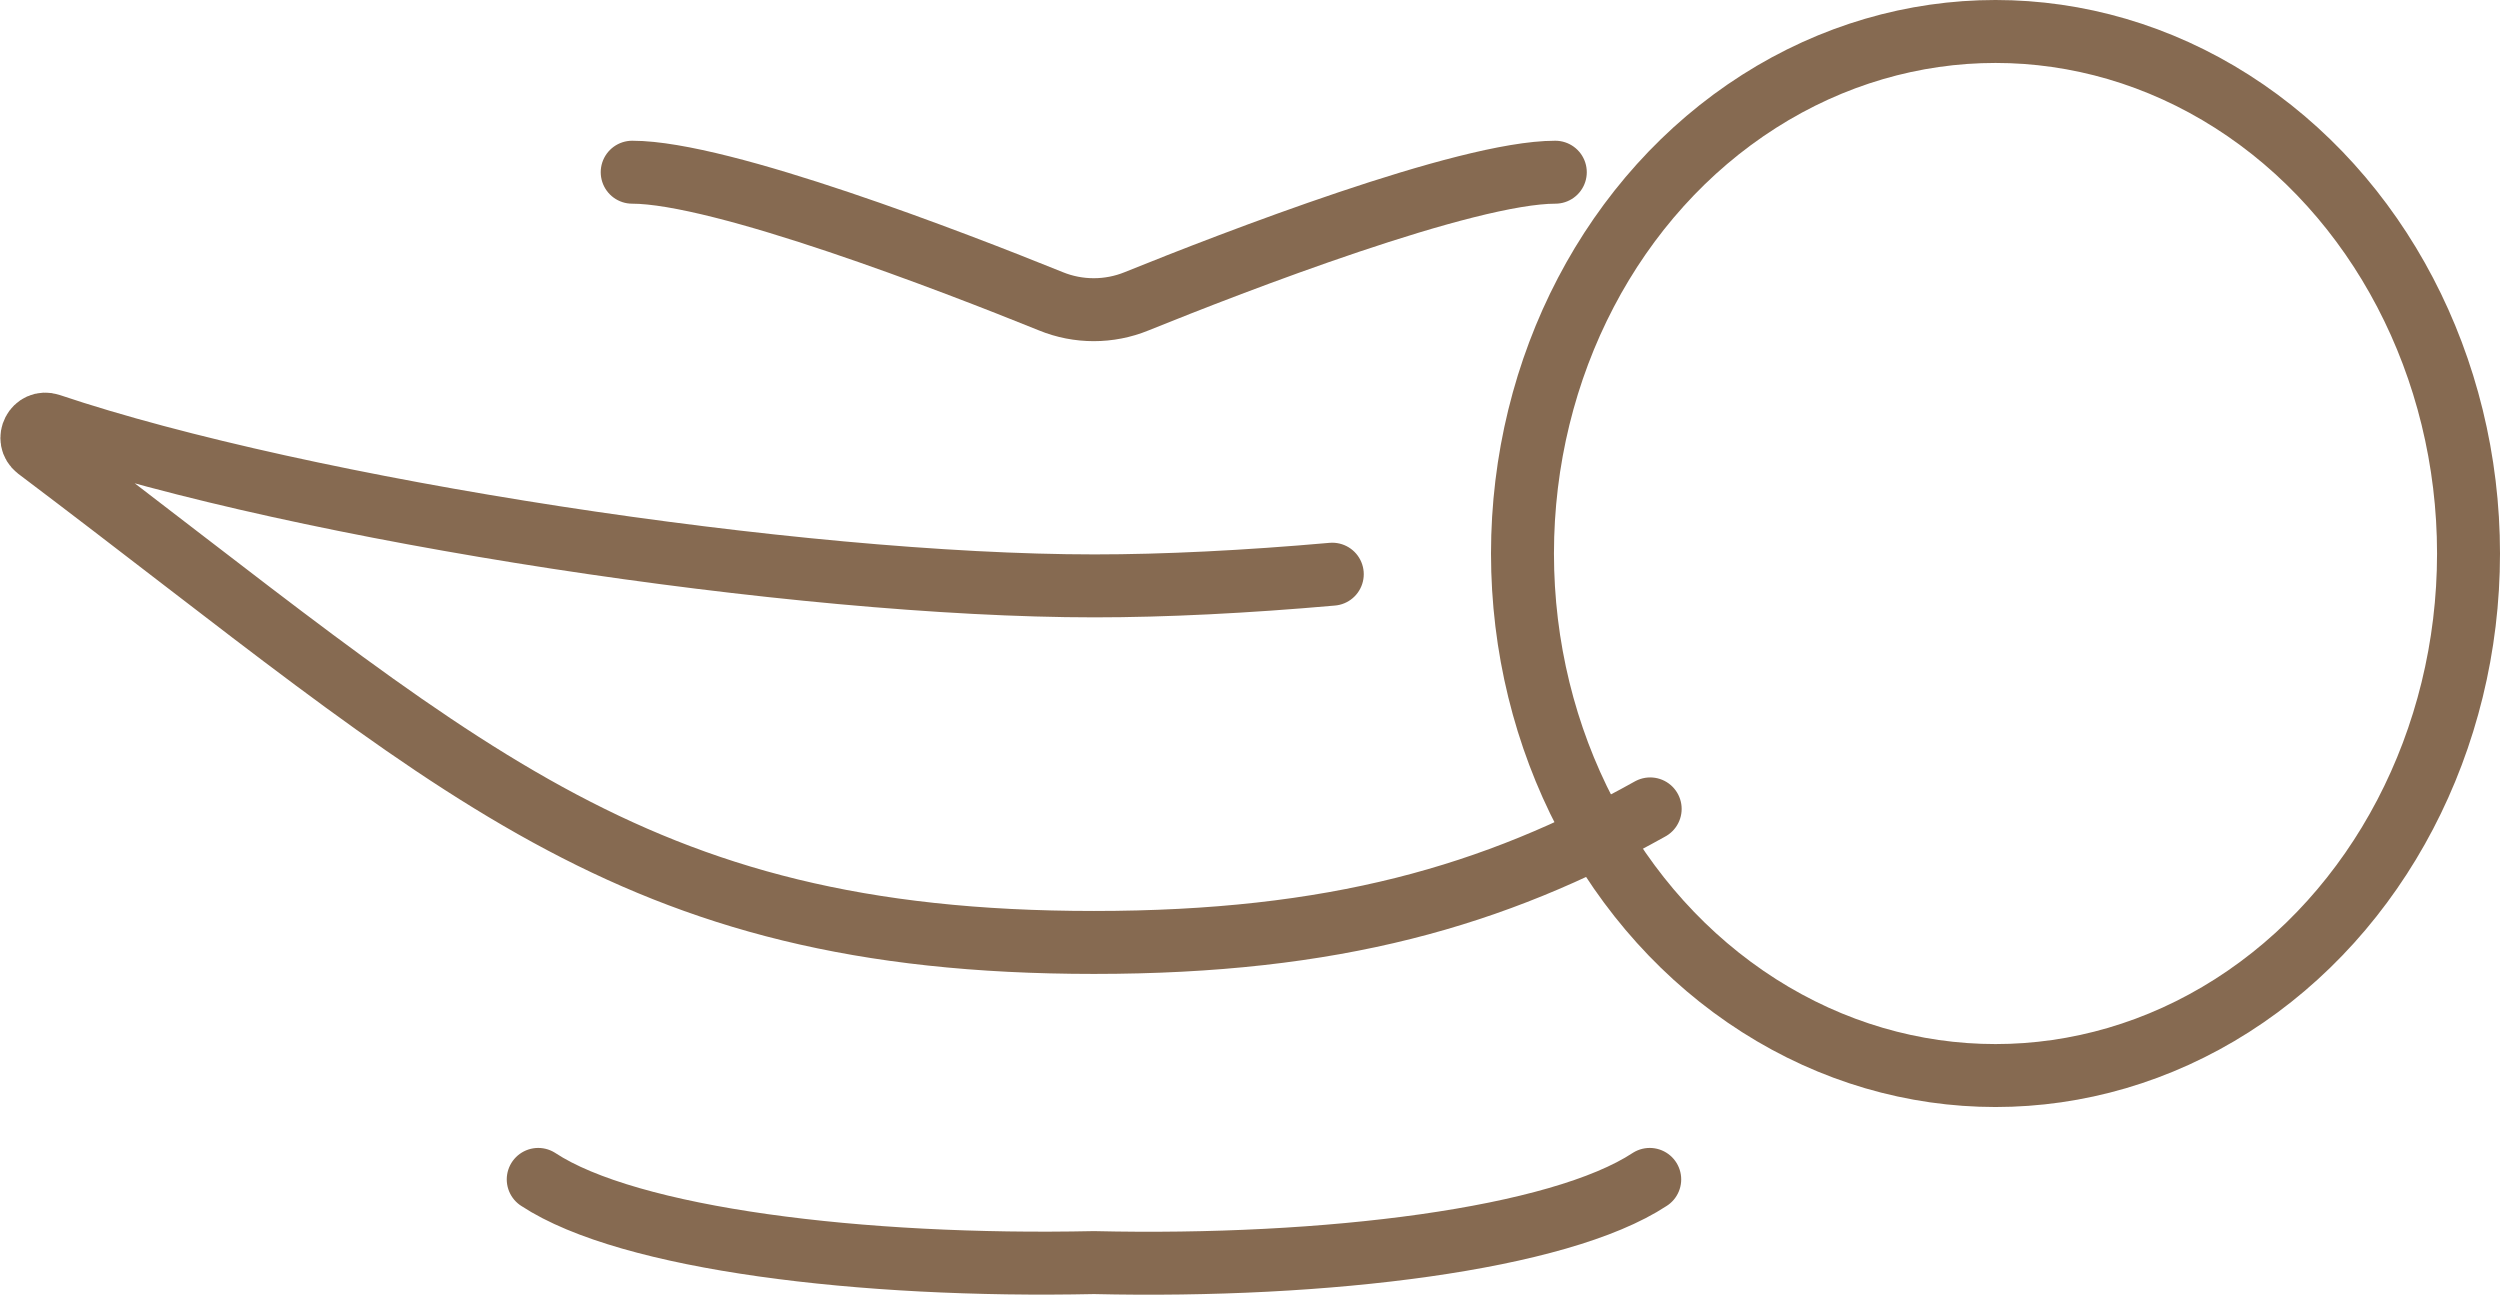
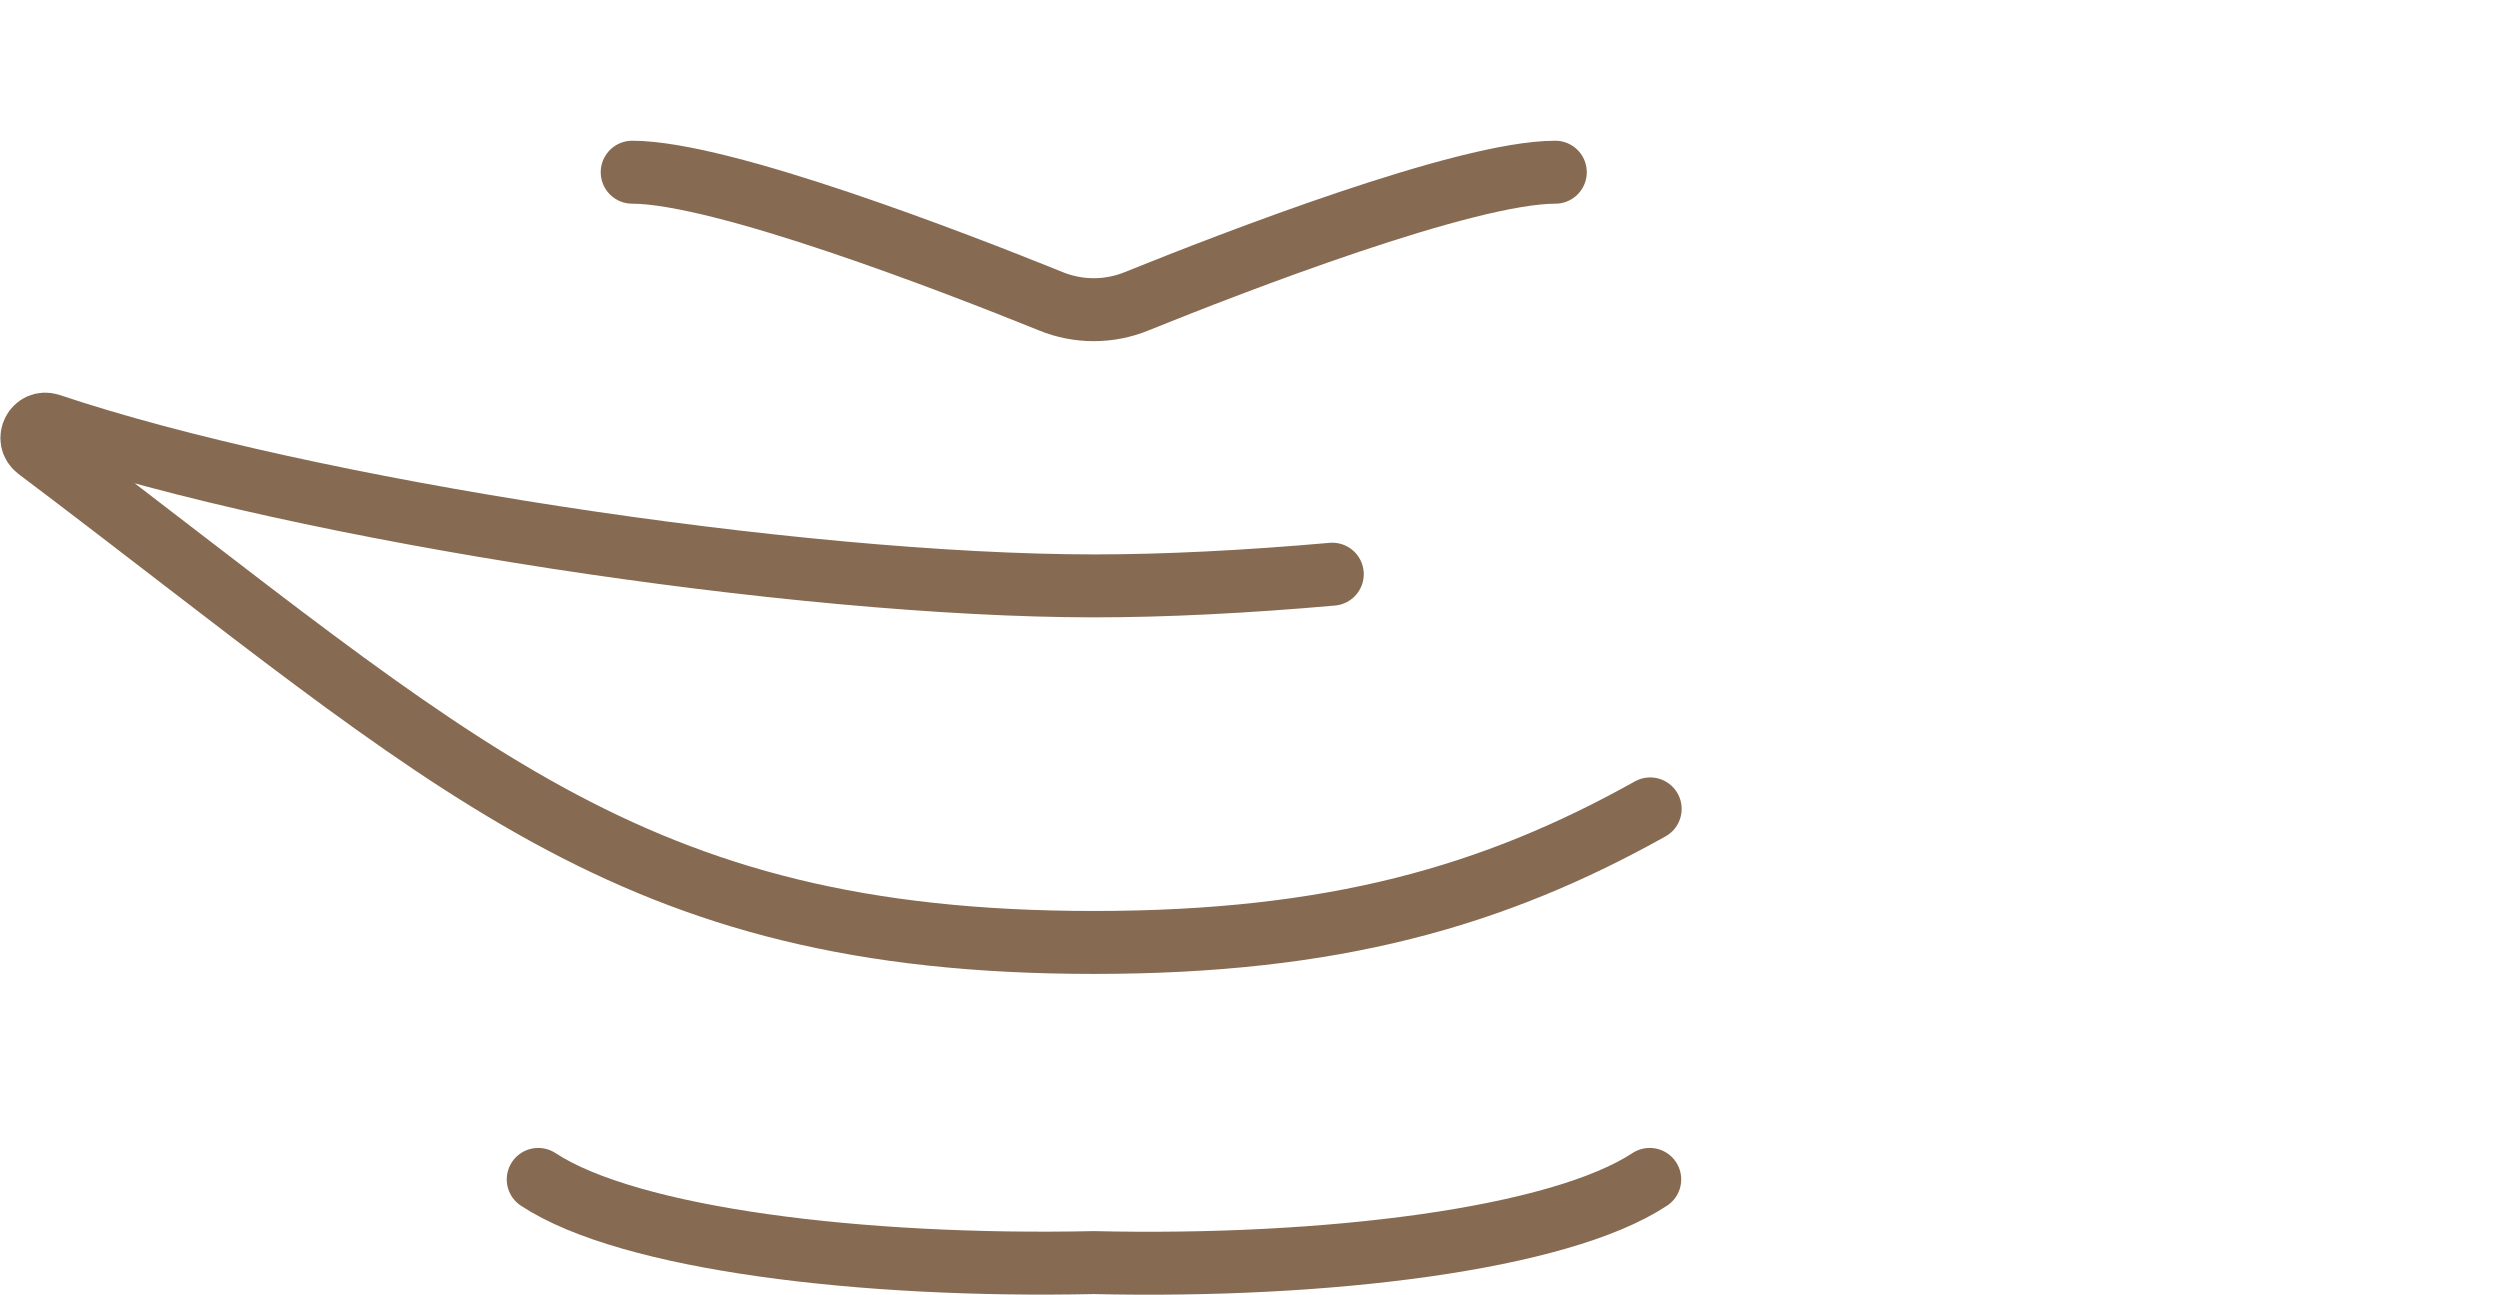
<svg xmlns="http://www.w3.org/2000/svg" version="1.1" id="編集モード" x="0px" y="0px" viewBox="0 0 556 288" style="enable-background:new 0 0 556 288;" xml:space="preserve">
  <style type="text/css">
	.st0{fill:none;stroke:#866A51;stroke-width:14;stroke-linecap:round;stroke-linejoin:round;stroke-miterlimit:10;}
</style>
  <path class="st0" d="M367,179.9c-34.7,19.4-70.4,29.7-123.7,29.7c-104.3,0-141.4-39.2-235-109.8c-2.7-2.1-0.5-6.4,2.8-5.3  c56.5,19,166,35.8,232.3,35.8c15.6,0,33.7-0.9,52.9-2.6" />
  <path class="st0" d="M366.9,262.3c-20.2,13.3-72,19.7-123.6,18.5c-51.6,1.1-103.4-5.2-123.6-18.5" />
  <path class="st0" d="M345.9,38.3c-19.9,0-71.6,20-93.1,28.7c-6.1,2.5-13,2.5-19.1,0c-21.5-8.7-73.2-28.7-93.1-28.7" />
-   <ellipse class="st0" cx="443.8" cy="123.1" rx="105.2" ry="116.1" />
</svg>